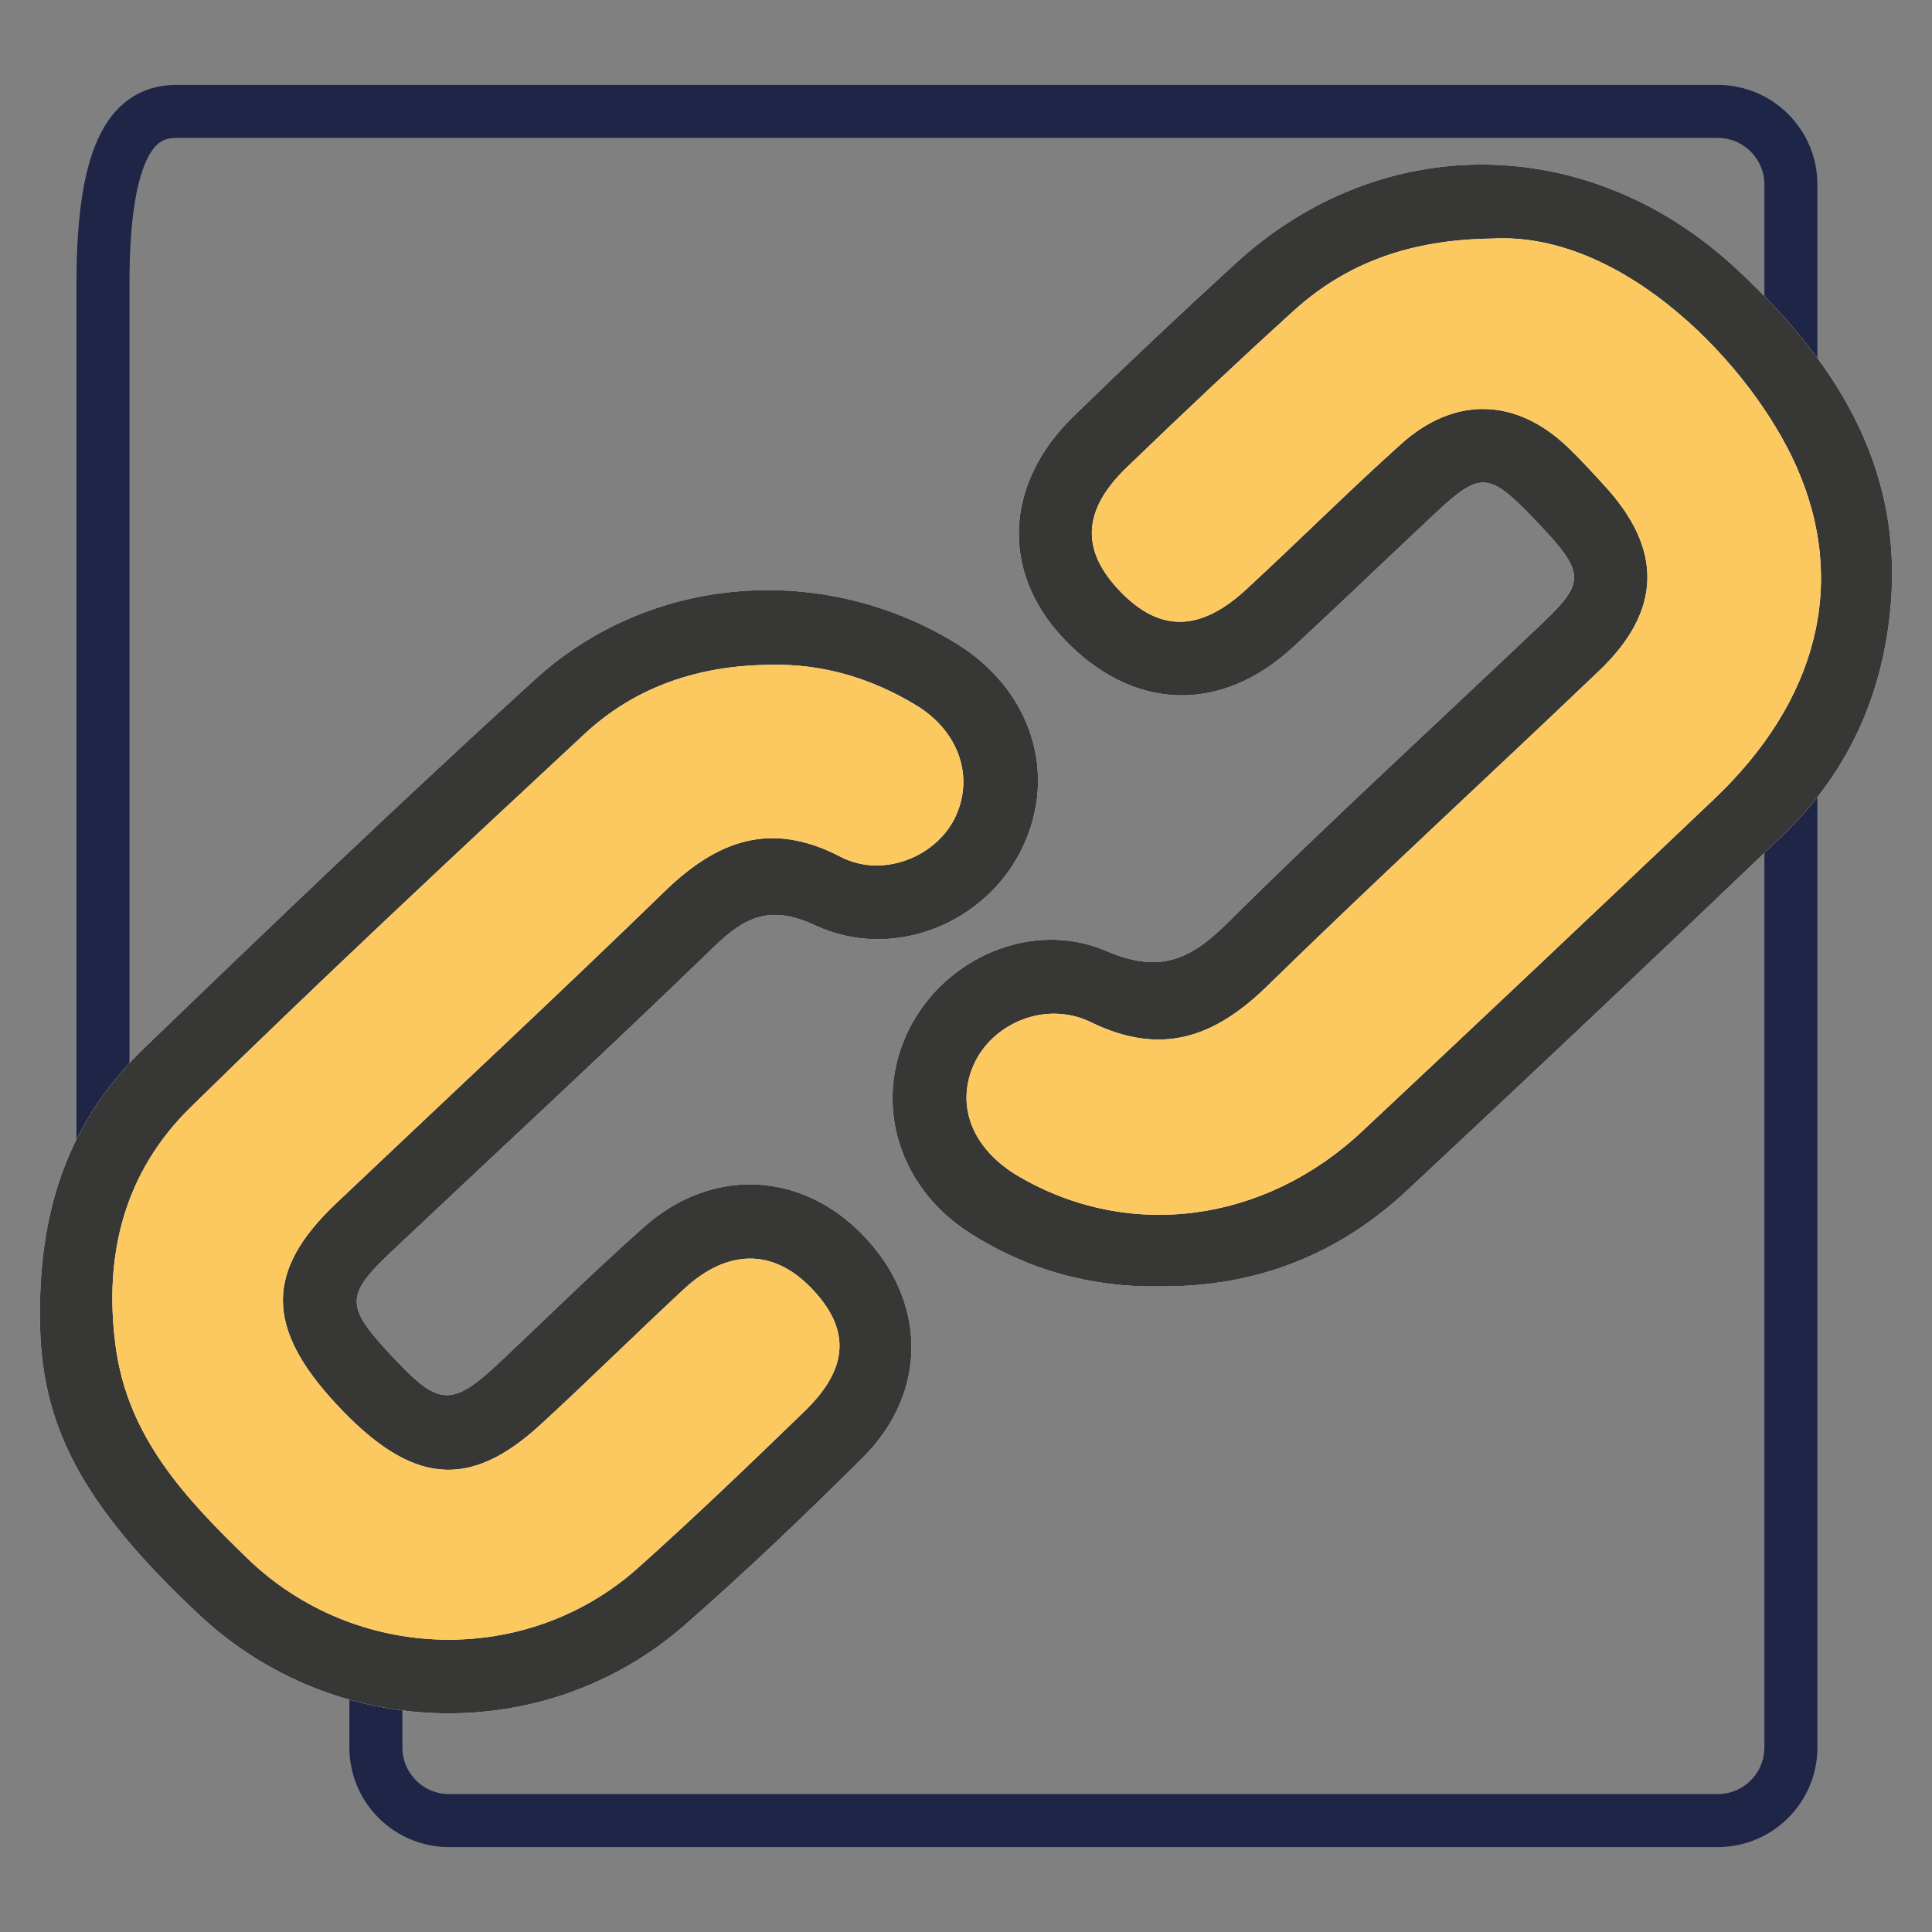
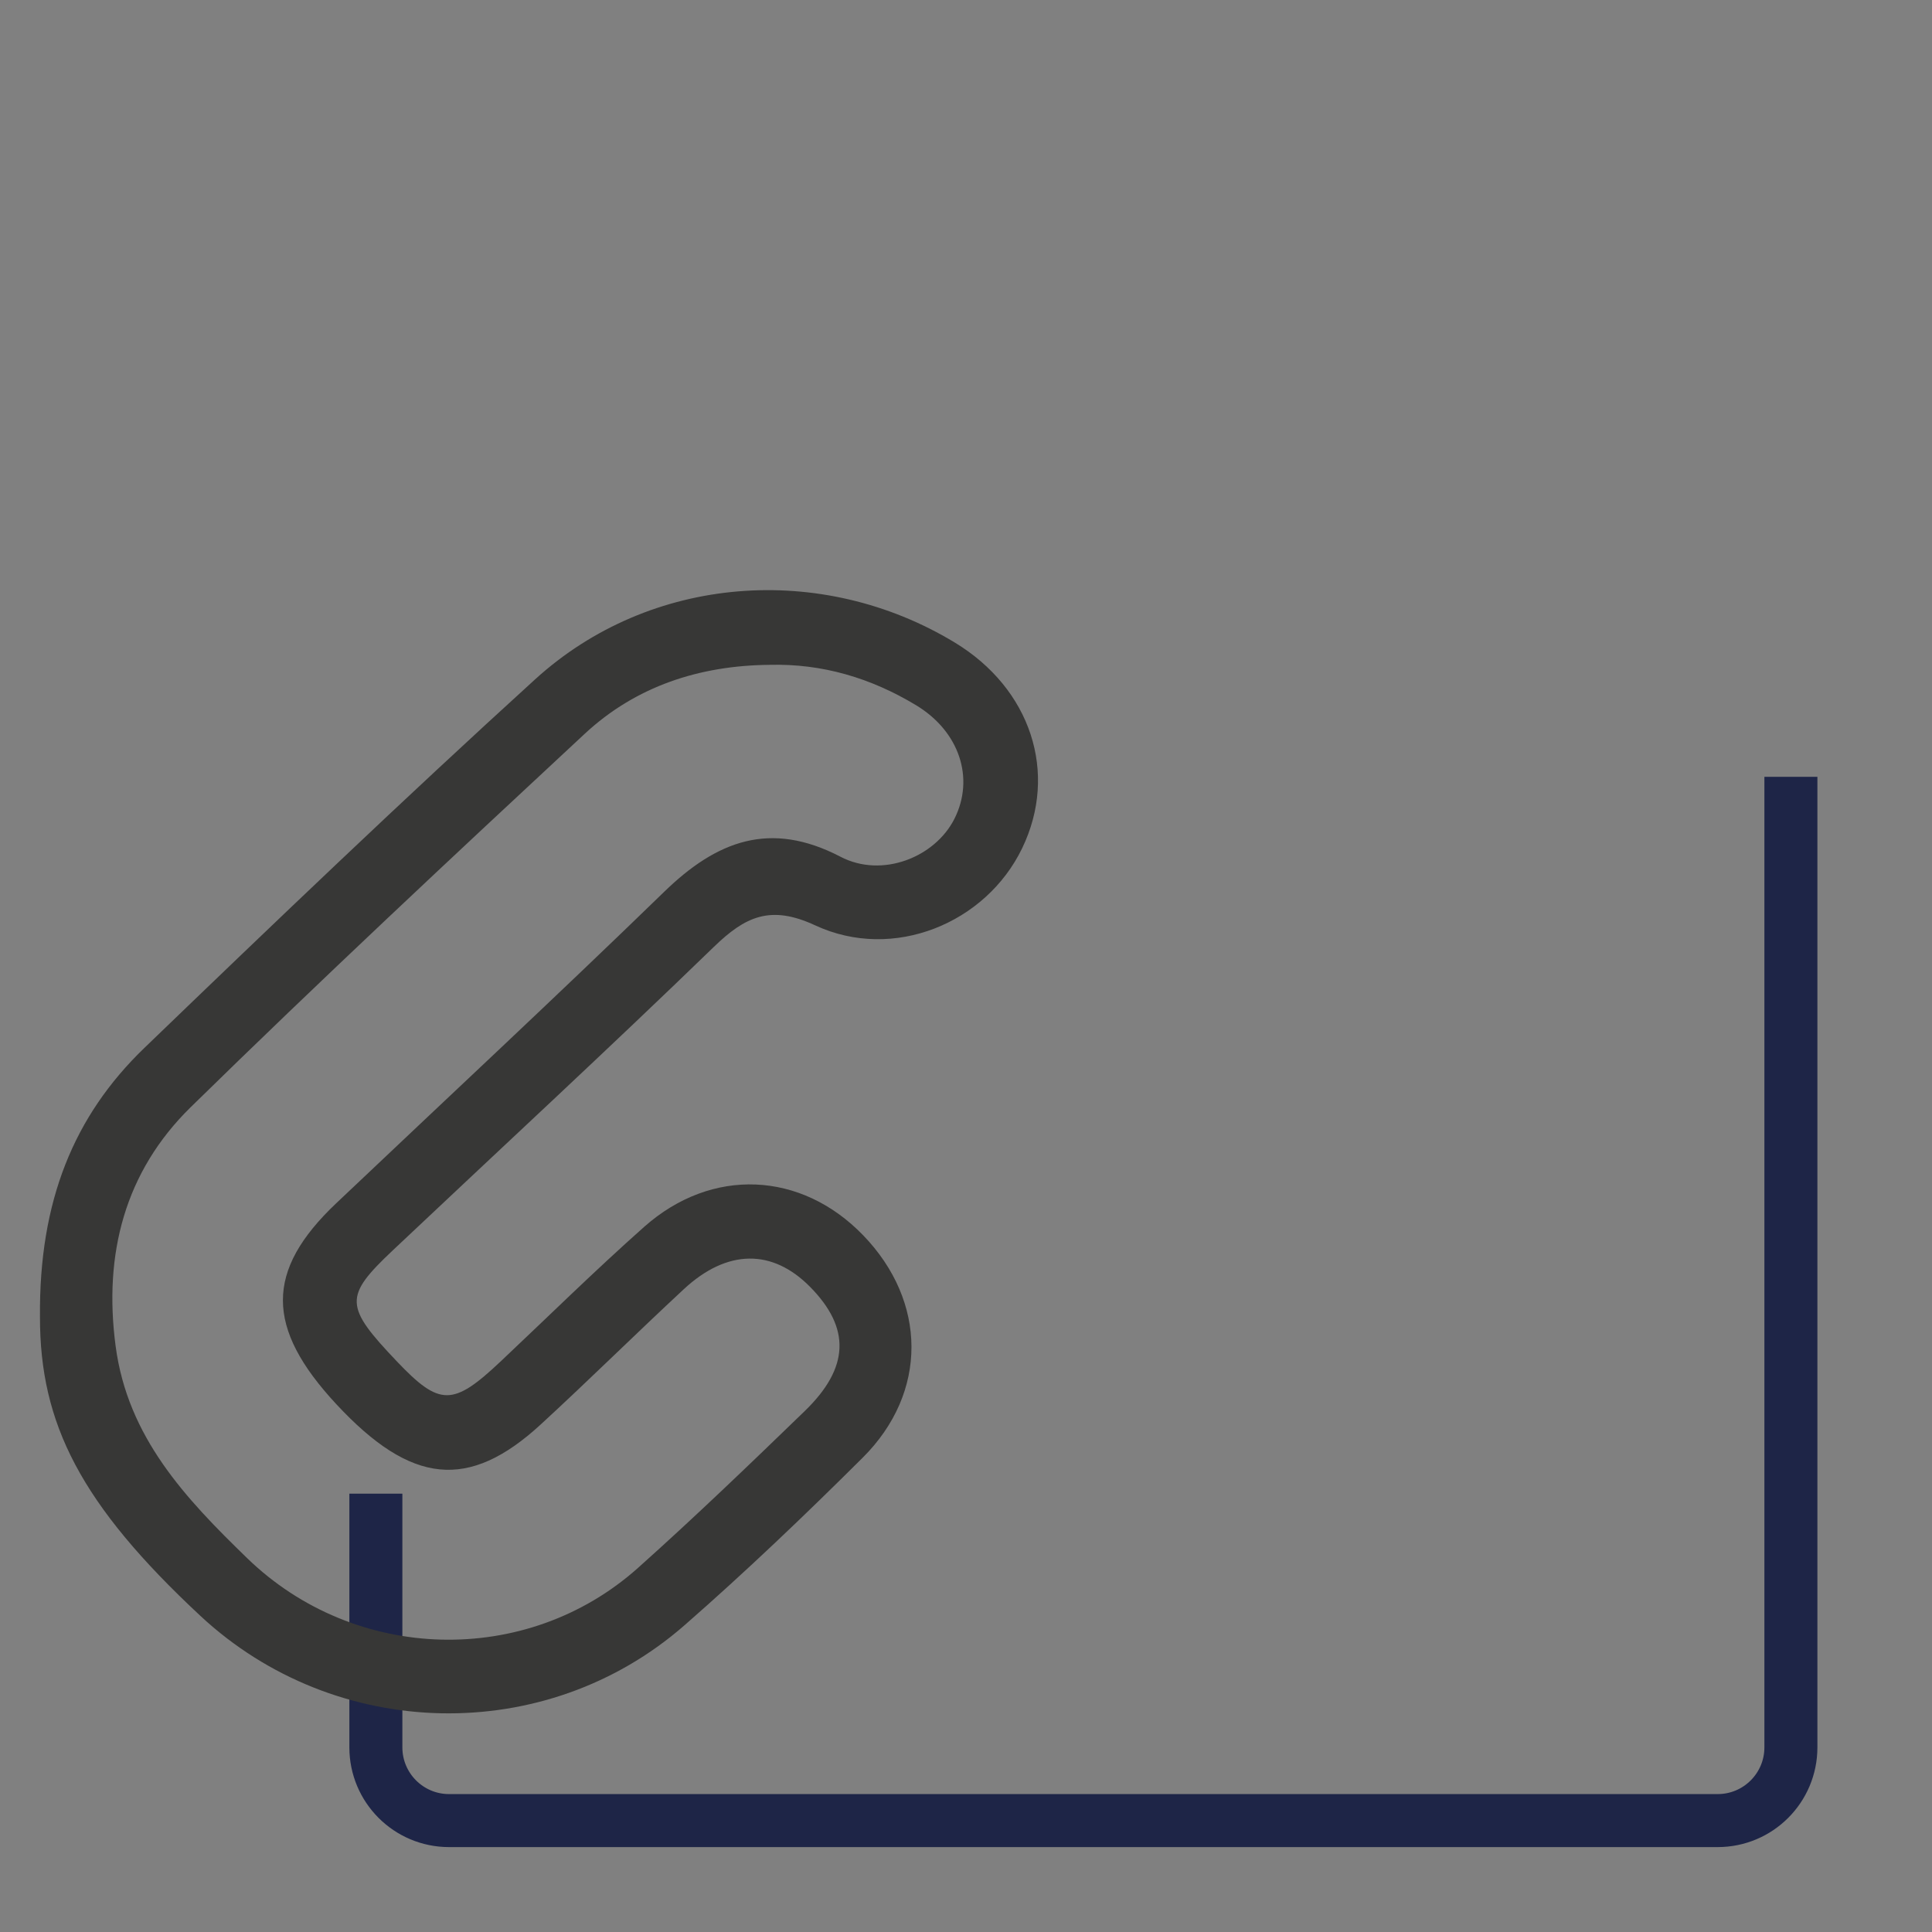
<svg xmlns="http://www.w3.org/2000/svg" version="1.1" id="Layer_1" x="0px" y="0px" width="255.12px" height="255.12px" viewBox="0 0 255.12 255.12" enable-background="new 0 0 255.12 255.12" xml:space="preserve">
  <rect x="0" y="0" width="255.12" height="255.12" fill="#808080" stroke="none" />
  <path fill="none" stroke="#1E2547" stroke-width="7" stroke-miterlimit="10" d="M236.488,102.579v65.453v40.311v22.395  c0,5.34-4.329,9.67-9.67,9.67h-23.346H81.515H59.303c-5.342,0-9.67-4.33-9.67-9.67v-33.499" />
-   <path fill="none" stroke="#1E2547" stroke-width="7" stroke-miterlimit="10" d="M13.598,156.602V37.39  c0-18.347,4.328-22.677,9.67-22.677h203.551c5.341,0,9.67,4.33,9.67,9.67v28.209" />
  <g>
-     <path fill-rule="evenodd" clip-rule="evenodd" fill="#FEFEFE" d="M153.169,169.86c12.686,0.12,23.558-4.189,32.639-12.664   c16.599-15.493,33.1-31.093,49.502-46.792c7.832-7.493,12.509-16.693,14.03-27.549c2.793-19.935-6.271-34.605-20.188-47.479   c-19.311-17.862-46.608-18.303-65.932-0.644c-7.258,6.631-14.412,13.379-21.456,20.236c-9.139,8.895-9.616,20.499-1.408,29.261   c9.015,9.623,20.716,10.146,30.357,1.252c6.363-5.873,12.593-11.893,18.92-17.806c5.863-5.48,7.012-5.37,13.094,1   c6.597,6.908,6.734,8.107,0.977,13.584c-13.91,13.231-28.087,26.189-41.708,39.708c-4.923,4.883-8.999,6.577-15.867,3.625   c-9.874-4.247-21.419,0.916-26.108,10.353c-4.772,9.604-1.458,20.833,8.07,26.899C135.774,167.737,144.235,170.036,153.169,169.86z    M5.278,173.881c-0.022,14.128,5.389,24.771,21.177,39.486c17.829,16.618,45.587,17.291,63.931,1.253   c8.104-7.082,15.9-14.536,23.531-22.129c8.656-8.609,8.511-20.646,0.054-29.384c-8.174-8.449-19.972-9.022-28.9-1.106   c-6.477,5.743-12.651,11.829-18.952,17.77c-6.308,5.946-8.047,5.953-13.694,0.019c-6.962-7.316-7.031-8.567-0.542-14.694   c14.132-13.339,28.413-26.521,42.366-40.042c4.146-4.018,7.47-5.614,13.394-2.862c10.321,4.798,22.546-0.267,27.33-10.173   c4.805-9.948,1.158-21.081-8.896-27.174c-17.563-10.639-40.188-8.991-55.41,4.86c-17.484,15.912-34.573,32.267-51.599,48.673   C9.718,147.382,5.146,158.657,5.278,173.881z" />
-     <path fill-rule="evenodd" clip-rule="evenodd" fill="#373736" d="M153.169,169.86c-8.934,0.176-17.395-2.123-25.078-7.016   c-9.528-6.066-12.843-17.296-8.07-26.899c4.689-9.437,16.234-14.6,26.108-10.353c6.868,2.952,10.944,1.258,15.867-3.625   c13.621-13.518,27.798-26.477,41.708-39.708c5.758-5.477,5.62-6.676-0.977-13.584c-6.082-6.37-7.23-6.48-13.094-1   c-6.327,5.914-12.557,11.934-18.92,17.806c-9.642,8.894-21.343,8.371-30.357-1.252c-8.208-8.762-7.73-20.366,1.408-29.261   c7.044-6.857,14.198-13.604,21.456-20.236c19.323-17.66,46.621-17.219,65.932,0.644c13.917,12.873,22.98,27.543,20.188,47.479   c-1.521,10.855-6.198,20.056-14.03,27.549c-16.402,15.699-32.903,31.299-49.502,46.792   C176.727,165.671,165.854,169.98,153.169,169.86z M197.124,31.502c-10.893,0.127-19.311,3.194-26.348,9.585   c-7.455,6.771-14.788,13.681-22.033,20.676c-5.883,5.679-6.021,10.987-0.749,16.409c5.159,5.305,10.466,5.285,16.533-0.308   c6.889-6.351,13.523-12.981,20.493-19.24c7.081-6.356,15.169-6.086,21.976,0.398c1.694,1.614,3.266,3.359,4.853,5.082   c7.768,8.43,7.632,16.533-0.671,24.461c-14.569,13.914-29.414,27.544-43.819,41.623c-6.975,6.817-13.999,9.335-23.314,4.792   c-5.996-2.925-13.088,0.182-15.491,5.679c-2.39,5.468-0.072,11.157,5.987,14.694c14.514,8.471,32.352,6.194,45.319-5.952   c15.557-14.574,31.055-29.212,46.505-43.899c13.572-12.903,17.674-28.447,10.873-43.849   C231.294,48.197,214.399,30.571,197.124,31.502z" />
    <path fill-rule="evenodd" clip-rule="evenodd" fill="#373736" d="M5.278,173.881c-0.132-15.224,4.439-26.499,13.788-35.504   c17.025-16.406,34.114-32.761,51.599-48.673c15.223-13.852,37.848-15.499,55.41-4.86c10.055,6.093,13.701,17.226,8.896,27.174   c-4.784,9.906-17.009,14.971-27.33,10.173c-5.924-2.752-9.248-1.156-13.394,2.862c-13.953,13.522-28.234,26.704-42.366,40.042   c-6.489,6.127-6.42,7.378,0.542,14.694c5.647,5.935,7.387,5.928,13.694-0.019c6.301-5.94,12.476-12.026,18.952-17.77   c8.929-7.916,20.727-7.343,28.9,1.106c8.457,8.738,8.603,20.774-0.054,29.384c-7.631,7.593-15.428,15.047-23.531,22.129   c-18.344,16.038-46.102,15.365-63.931-1.253C10.667,198.652,5.256,188.009,5.278,173.881z M101.604,87.792   c-9.229,0.086-17.631,2.82-24.398,9.111c-17.495,16.266-34.958,32.577-52.019,49.294c-8.69,8.516-11.535,19.365-9.919,31.557   c1.599,12.065,9.25,20.123,17.362,27.994c14.232,13.813,36.886,14.455,51.617,1.292c7.509-6.709,14.772-13.696,22.009-20.7   c5.941-5.751,6.07-10.971,0.727-16.397c-4.985-5.062-10.964-5.022-16.688,0.295c-6.351,5.895-12.511,11.996-18.891,17.861   c-9.525,8.757-17.122,7.947-26.999-2.683c-9.385-10.098-9.4-17.619-0.022-26.512c14.447-13.7,29.031-27.259,43.312-41.133   c6.942-6.745,14.001-9.479,23.298-4.635c5.511,2.872,12.492,0.056,15.044-5.025c2.676-5.326,0.683-11.513-5.078-14.991   C115.042,89.549,108.613,87.606,101.604,87.792z" />
-     <path fill-rule="evenodd" clip-rule="evenodd" fill="#FBC960" d="M197.124,31.502c17.275-0.931,34.17,16.695,40.113,30.152   c6.801,15.401,2.699,30.945-10.873,43.849c-15.45,14.687-30.948,29.325-46.505,43.899c-12.968,12.146-30.806,14.423-45.319,5.952   c-6.06-3.537-8.377-9.227-5.987-14.694c2.403-5.497,9.495-8.604,15.491-5.679c9.315,4.543,16.34,2.025,23.314-4.792   c14.405-14.079,29.25-27.709,43.819-41.623c8.303-7.928,8.438-16.031,0.671-24.461c-1.587-1.723-3.158-3.468-4.853-5.082   c-6.807-6.485-14.895-6.754-21.976-0.398c-6.97,6.259-13.604,12.89-20.493,19.24c-6.067,5.592-11.374,5.613-16.533,0.308   c-5.271-5.422-5.134-10.73,0.749-16.409c7.245-6.995,14.578-13.905,22.033-20.676C177.813,34.696,186.231,31.629,197.124,31.502z" />
-     <path fill-rule="evenodd" clip-rule="evenodd" fill="#FBC960" d="M101.604,87.792c7.009-0.186,13.438,1.756,19.354,5.329   c5.761,3.478,7.754,9.665,5.078,14.991c-2.552,5.082-9.533,7.897-15.044,5.025c-9.297-4.844-16.355-2.11-23.298,4.635   c-14.28,13.874-28.864,27.433-43.312,41.133c-9.378,8.893-9.362,16.414,0.022,26.512c9.877,10.63,17.474,11.439,26.999,2.683   c6.38-5.865,12.54-11.967,18.891-17.861c5.725-5.317,11.703-5.356,16.688-0.295c5.344,5.427,5.215,10.646-0.727,16.397   c-7.236,7.004-14.5,13.991-22.009,20.7c-14.731,13.163-37.385,12.521-51.617-1.292c-8.112-7.871-15.764-15.929-17.362-27.994   c-1.616-12.191,1.229-23.041,9.919-31.557c17.061-16.718,34.523-33.029,52.019-49.294C83.974,90.612,92.375,87.879,101.604,87.792z   " />
  </g>
</svg>